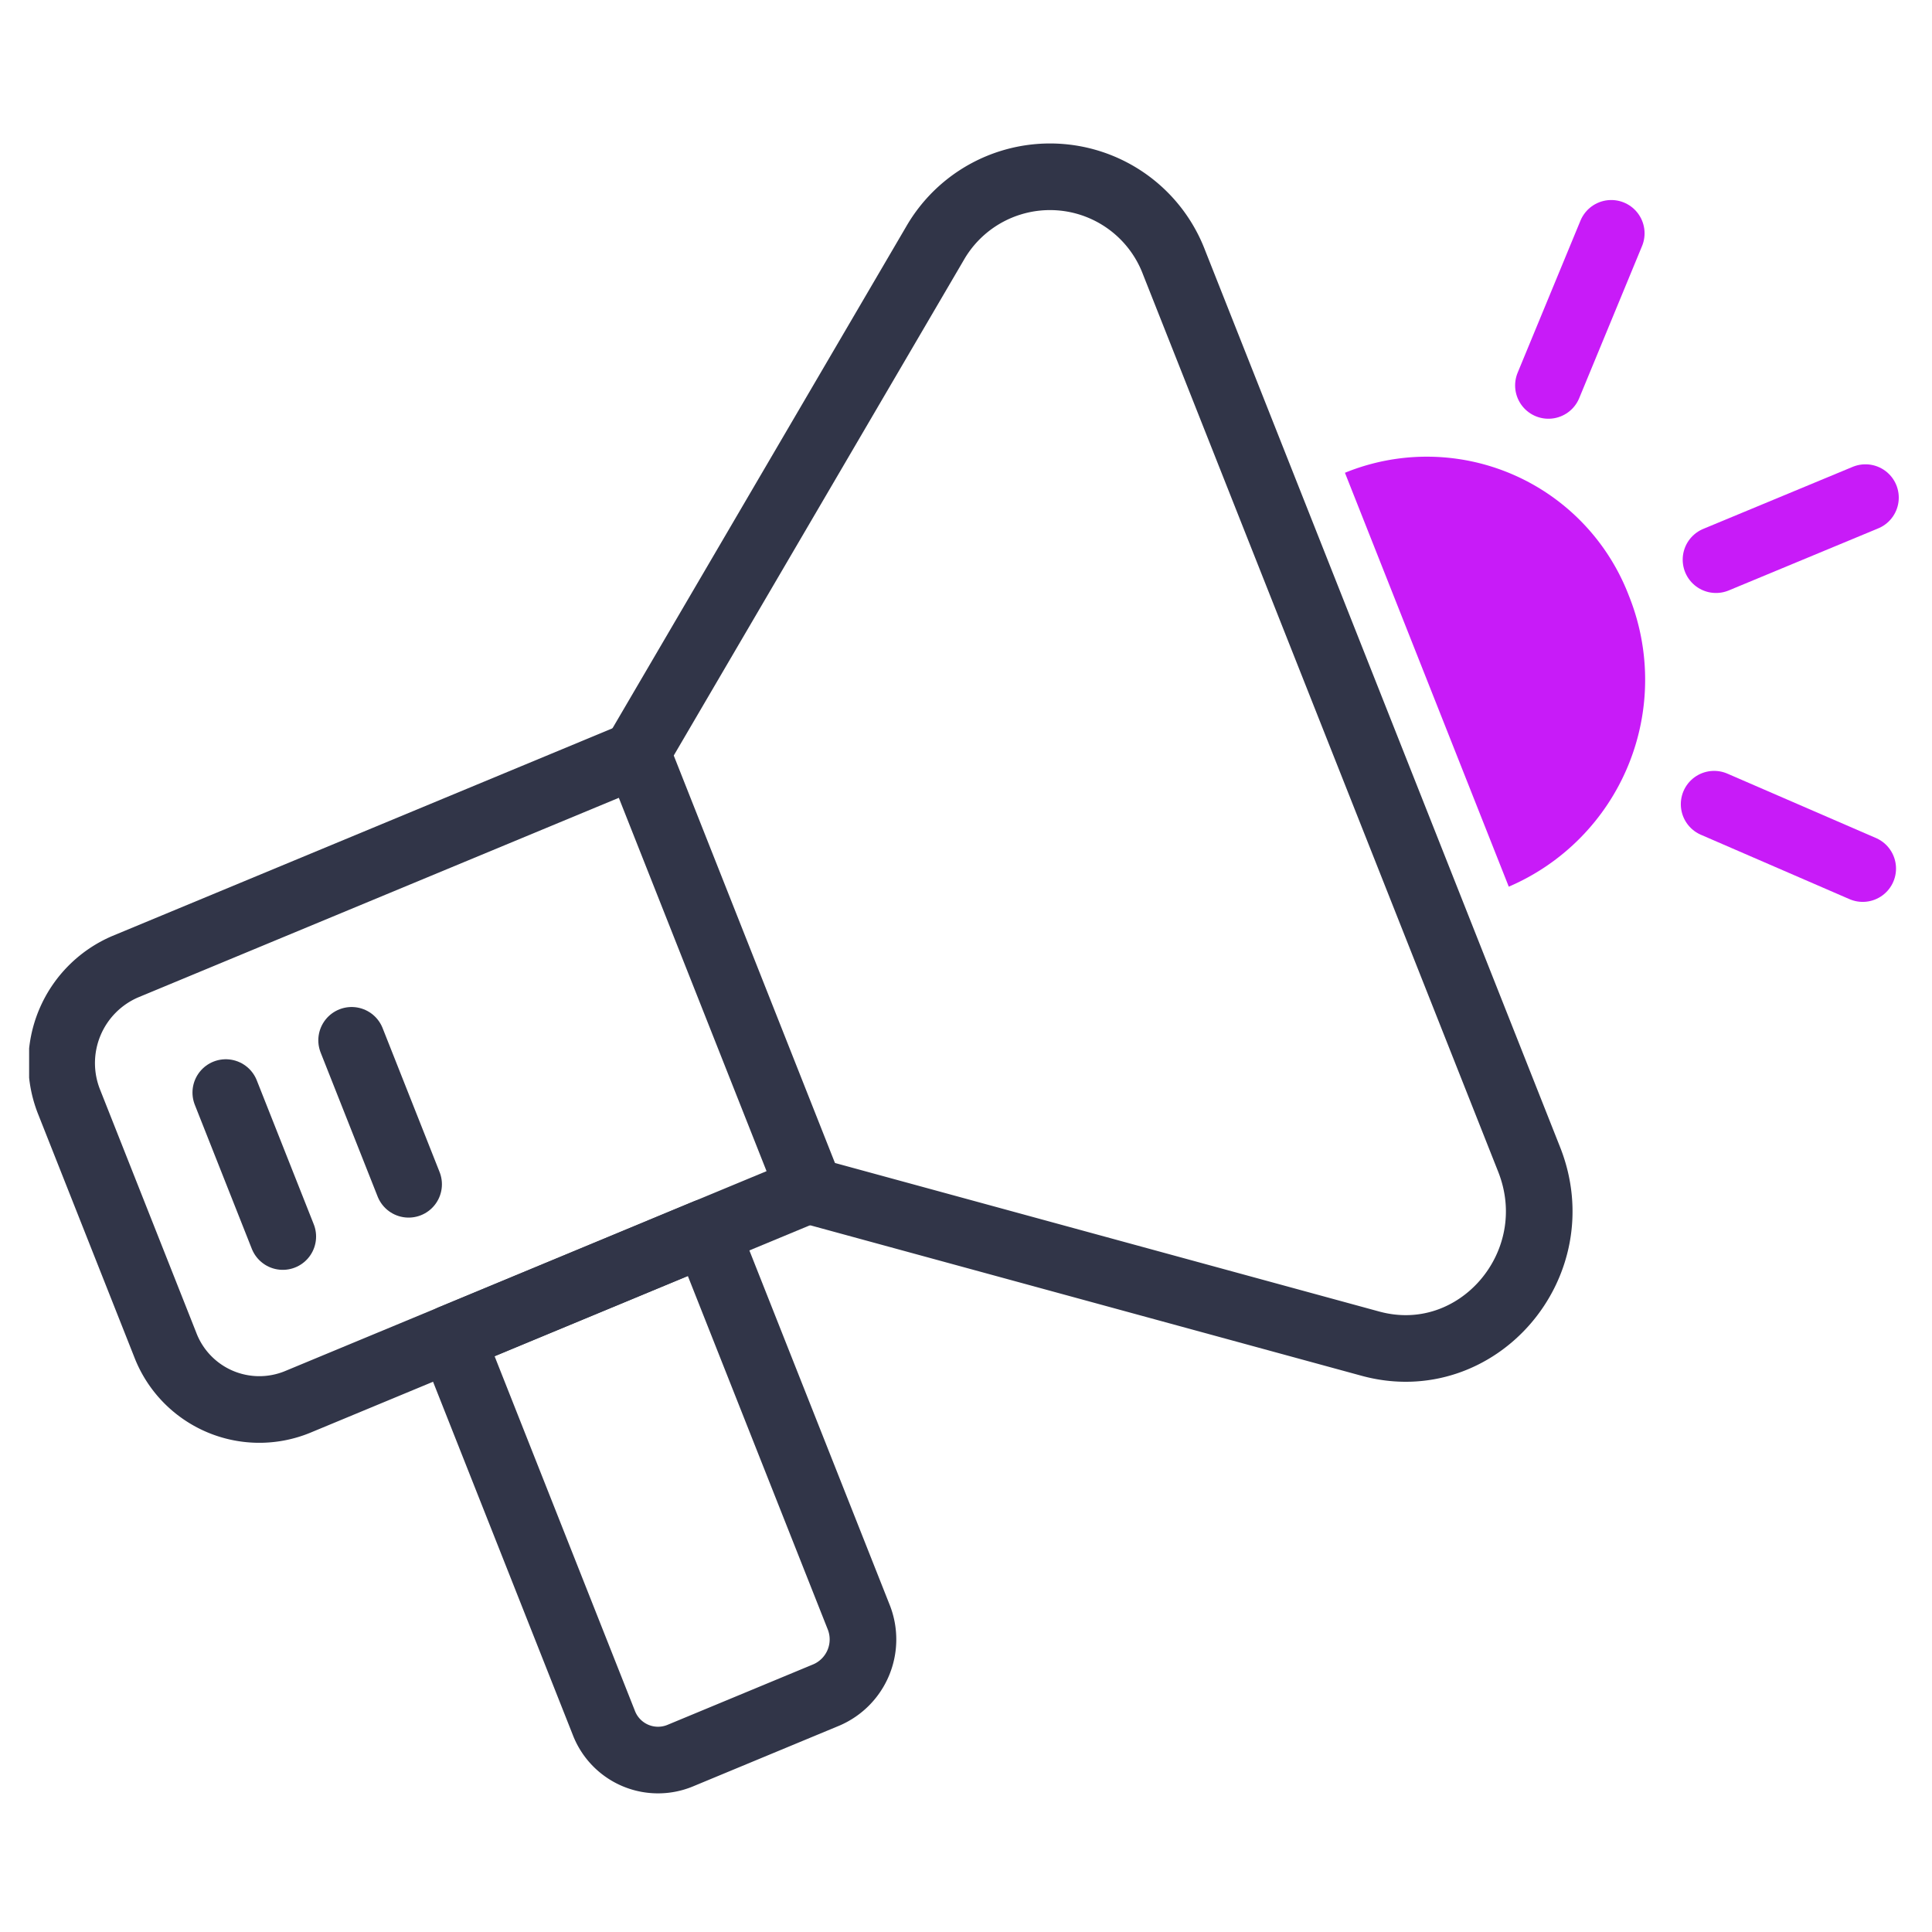
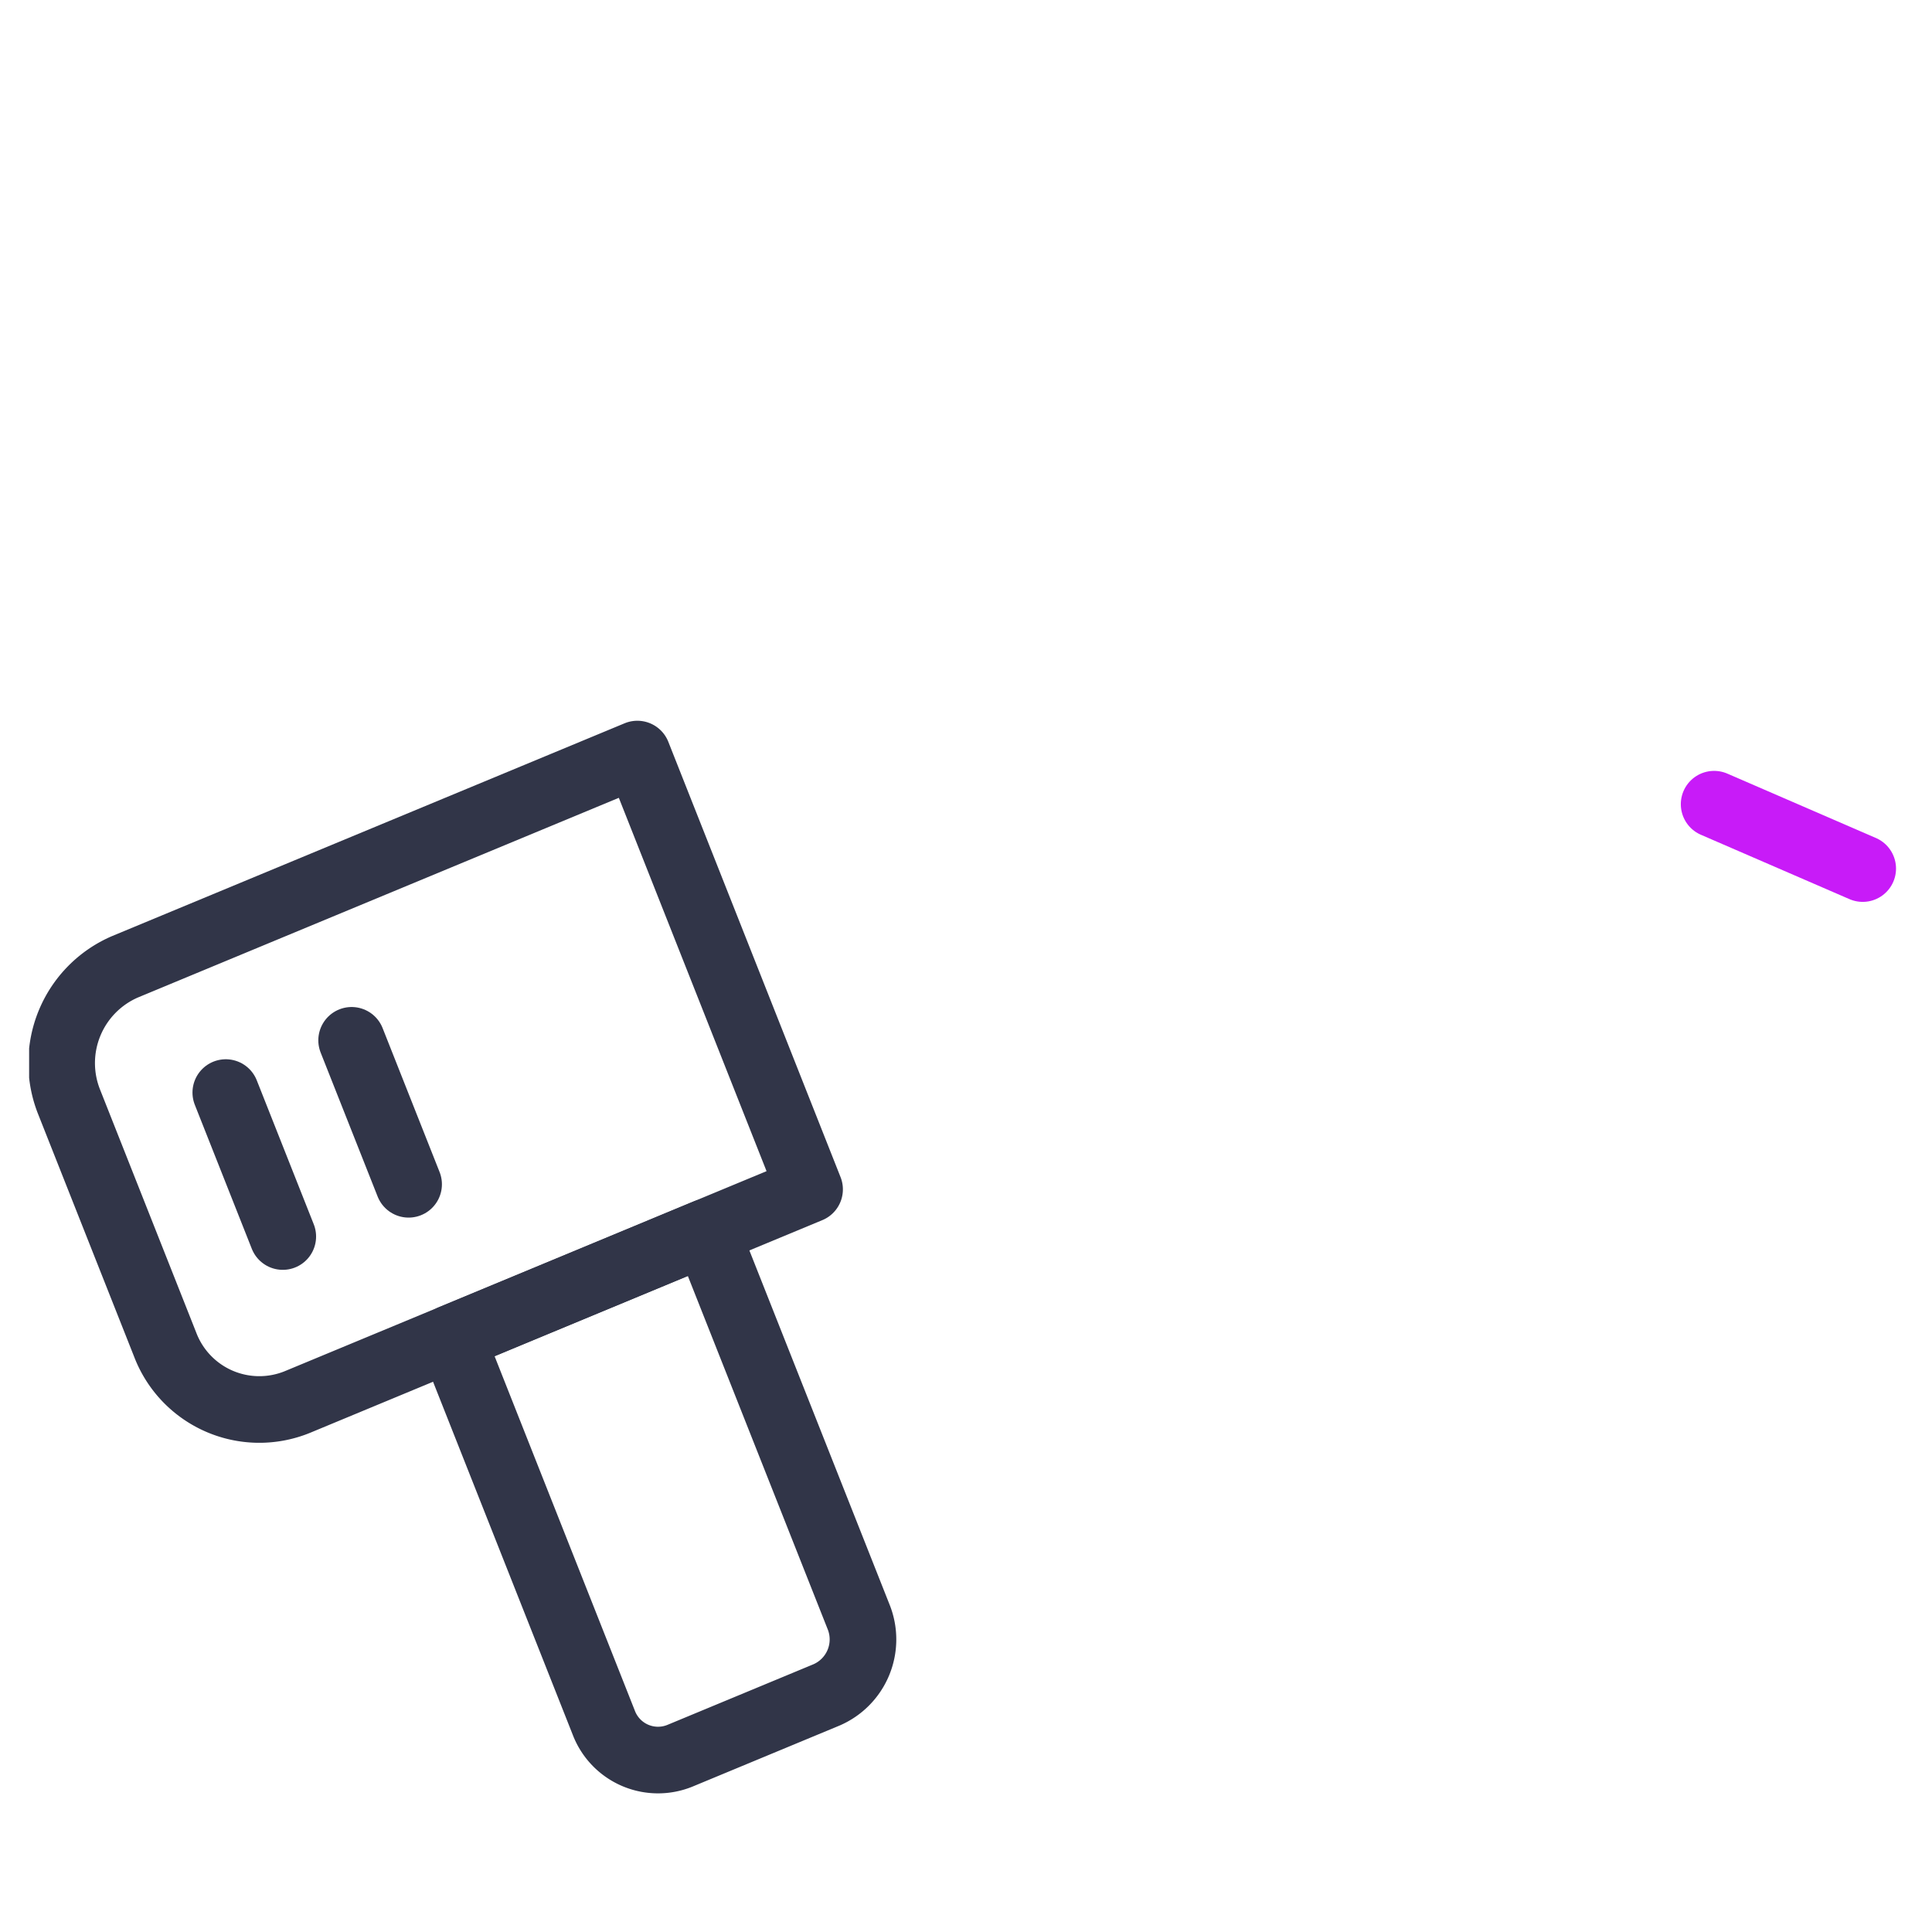
<svg xmlns="http://www.w3.org/2000/svg" width="145" height="145" viewBox="0 0 145 145">
  <defs>
    <clipPath id="clip-path">
      <rect id="Rectangle_1205" data-name="Rectangle 1205" width="145" height="145" transform="translate(477 4190)" fill="#e4e4e4" />
    </clipPath>
    <clipPath id="clip-path-2">
      <rect id="Rectangle_1148" data-name="Rectangle 1148" width="140.268" height="123.852" fill="none" />
    </clipPath>
  </defs>
  <g id="Mask_Group_134" data-name="Mask Group 134" transform="translate(-477 -4190)" clip-path="url(#clip-path)">
    <g id="Group_1689" data-name="Group 1689" transform="translate(479.186 4200.758)">
      <g id="Group_1625" data-name="Group 1625" clip-path="url(#clip-path-2)">
        <path id="Path_3870" data-name="Path 3870" d="M58.626,78.37,20.19,94.328a7.561,7.561,0,0,1-9.925-4.3L3.06,71.824A7.87,7.87,0,0,1,7.26,61.66L45.7,45.7Z" transform="translate(-0.052 0.136)" fill="none" stroke="#313548" stroke-linecap="round" stroke-linejoin="round" stroke-width="5" />
        <line id="Line_48" data-name="Line 48" x1="4.277" y1="10.805" transform="translate(14.76 71.241)" fill="none" stroke="#313548" stroke-linecap="round" stroke-linejoin="round" stroke-width="5" />
        <line id="Line_49" data-name="Line 49" x1="4.277" y1="10.805" transform="translate(24.204 67.32)" fill="none" stroke="#313548" stroke-linecap="round" stroke-linejoin="round" stroke-width="5" />
-         <path id="Path_3871" data-name="Path 3871" d="M46.532,45.788,68.942,7.506A9.958,9.958,0,0,1,86.892,8.933L113.54,76.253c3.117,7.876-3.894,16.014-11.914,13.825L59.513,78.584" transform="translate(-0.961 0.007)" fill="none" stroke="#313548" stroke-linecap="round" stroke-linejoin="round" stroke-width="5" />
        <path id="Path_3872" data-name="Path 3872" d="M60.5,116.21l-10.984,4.56a4.356,4.356,0,0,1-5.718-2.478L32.373,89.419,51.495,81.48l11.429,28.873A4.535,4.535,0,0,1,60.5,116.21Z" transform="translate(-0.668 0.243)" fill="none" stroke="#313548" stroke-linecap="round" stroke-linejoin="round" stroke-width="5" />
-         <path id="Path_3873" data-name="Path 3873" d="M100.835,24.655a16.237,16.237,0,0,1,21.314,9.236,16.9,16.9,0,0,1-9.018,21.828" transform="translate(-2.081 0.07)" fill="#c81bf8" />
-         <line id="Line_50" data-name="Line 50" x1="11.217" y2="4.657" transform="translate(126.603 26.589)" fill="none" stroke="#c81bf8" stroke-linecap="round" stroke-linejoin="round" stroke-width="5" />
-         <line id="Line_51" data-name="Line 51" y1="11.415" x2="4.716" transform="translate(114.026 6.754)" fill="none" stroke="#c81bf8" stroke-linecap="round" stroke-linejoin="round" stroke-width="5" />
        <line id="Line_52" data-name="Line 52" x1="11.152" y1="4.832" transform="translate(126.462 49.598)" fill="none" stroke="#c81bf8" stroke-linecap="round" stroke-linejoin="round" stroke-width="5" />
      </g>
    </g>
  </g>
</svg>